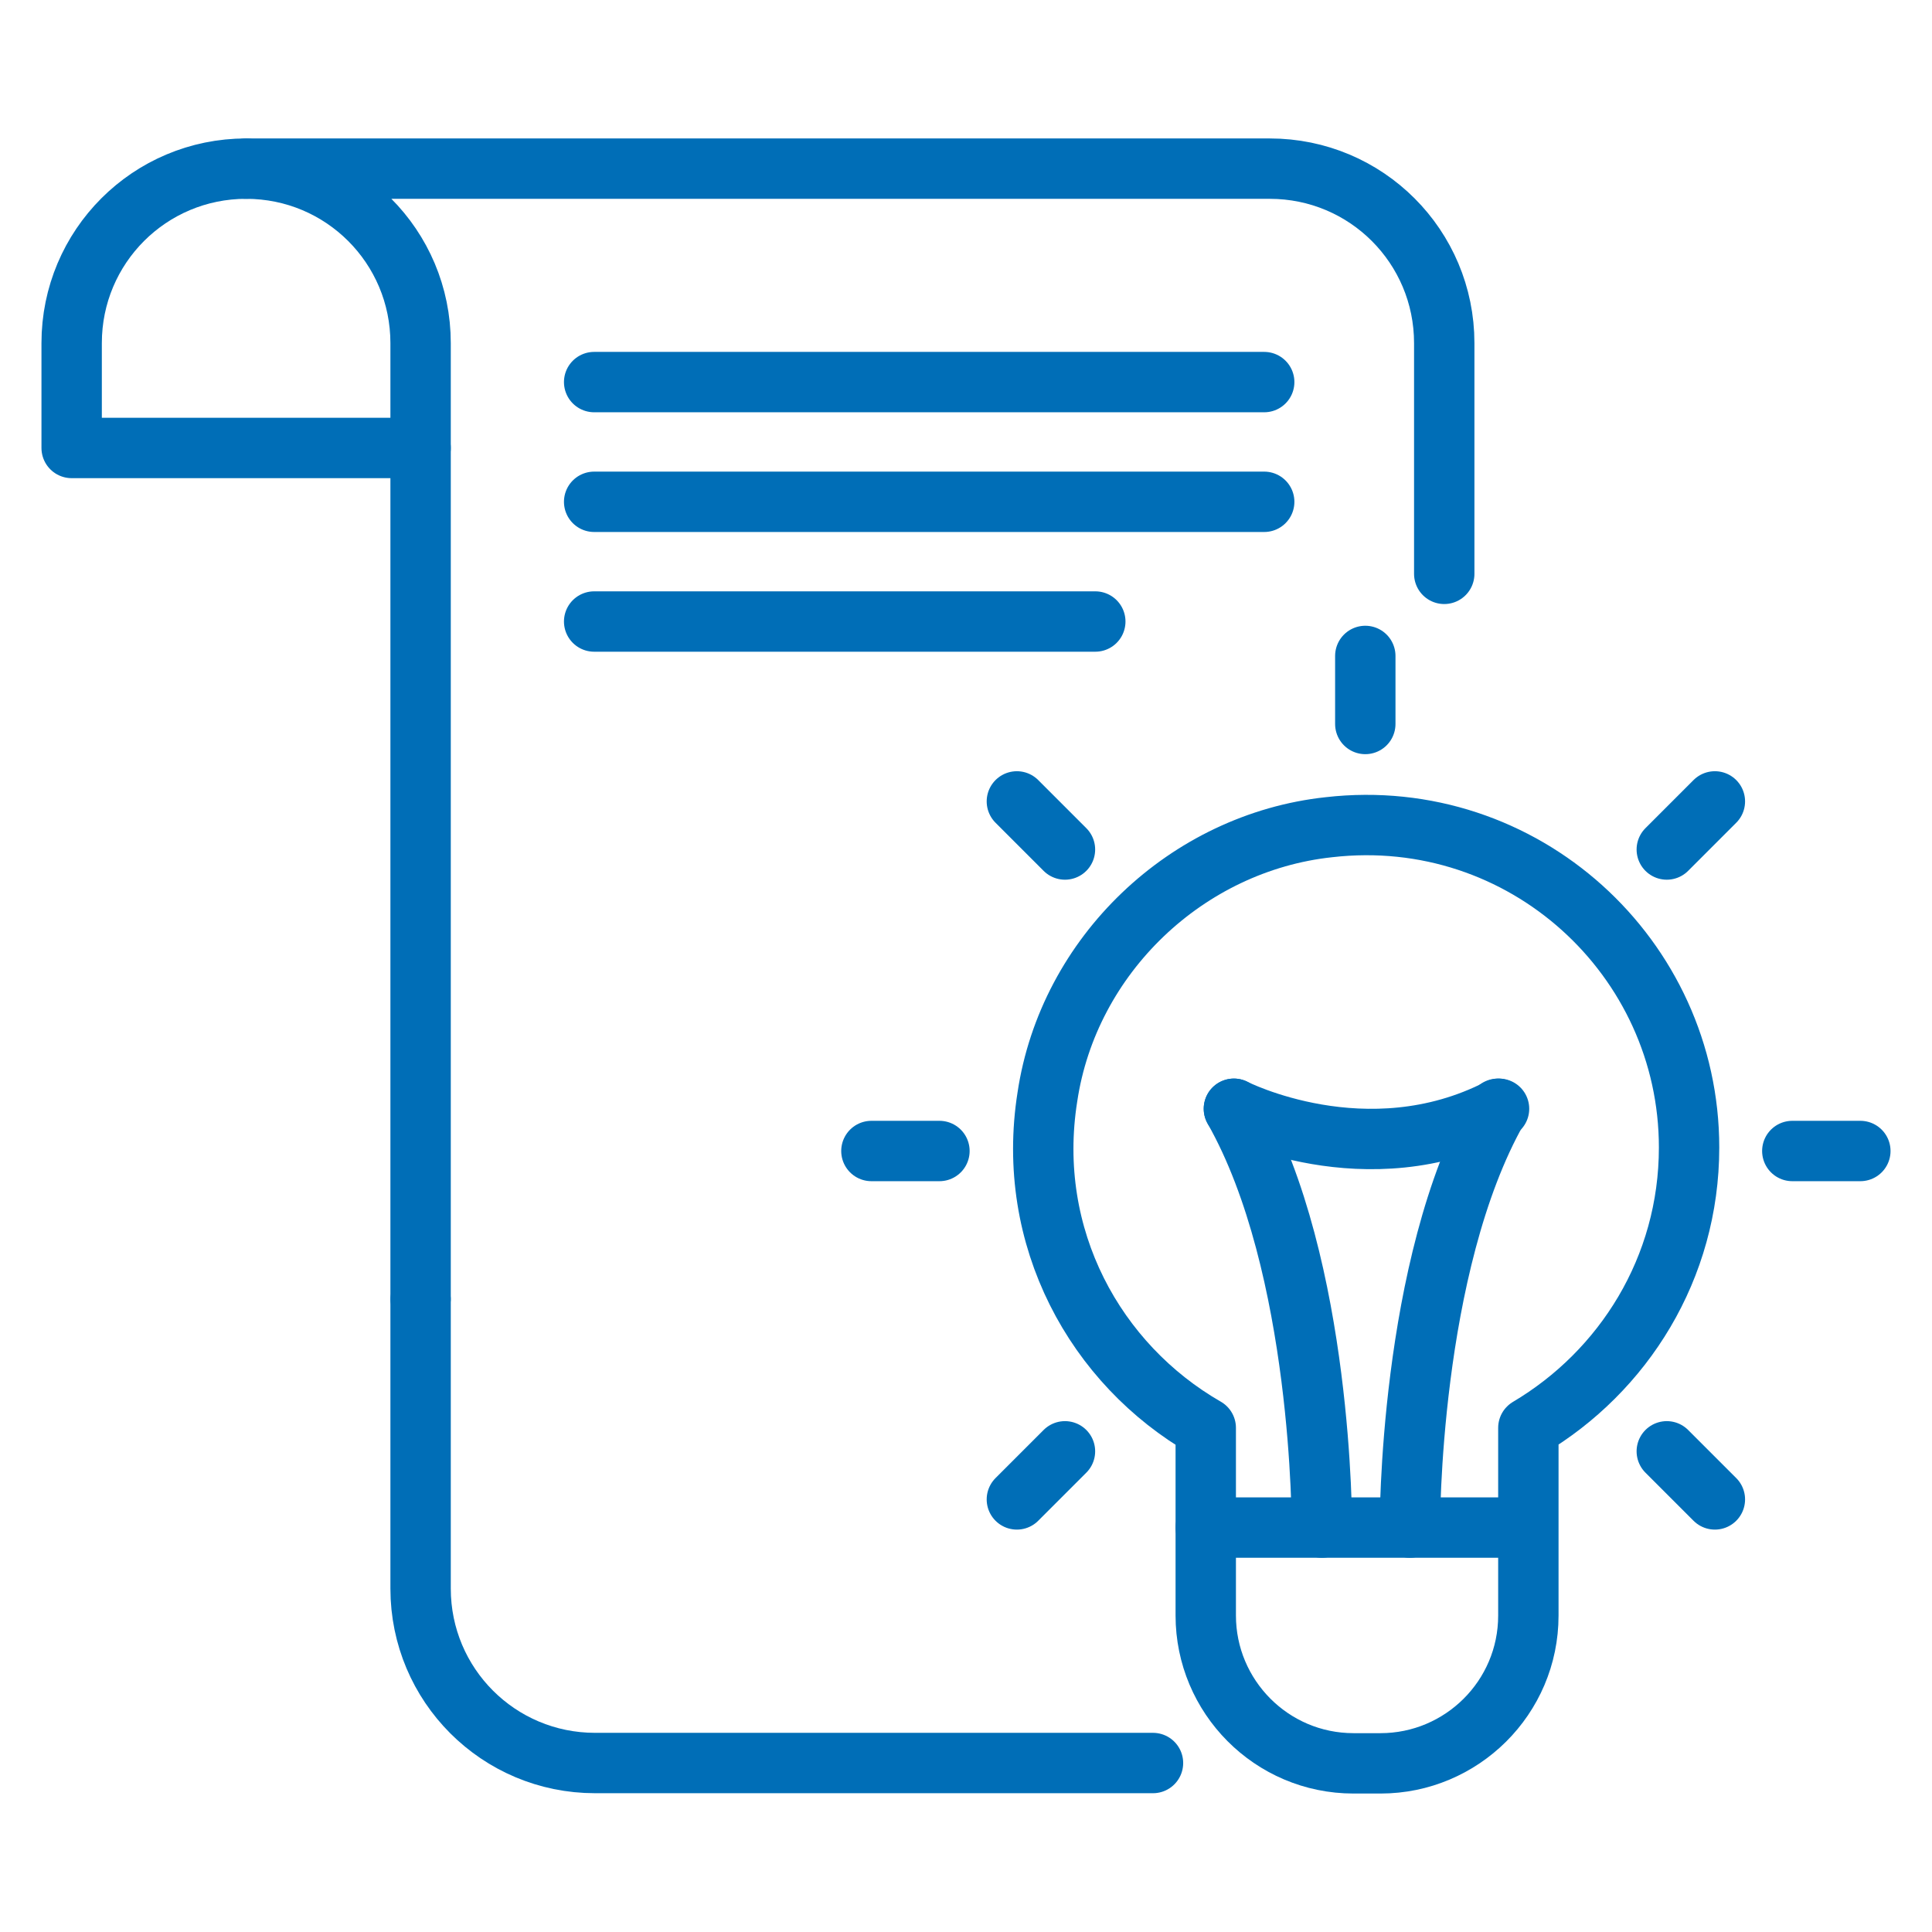
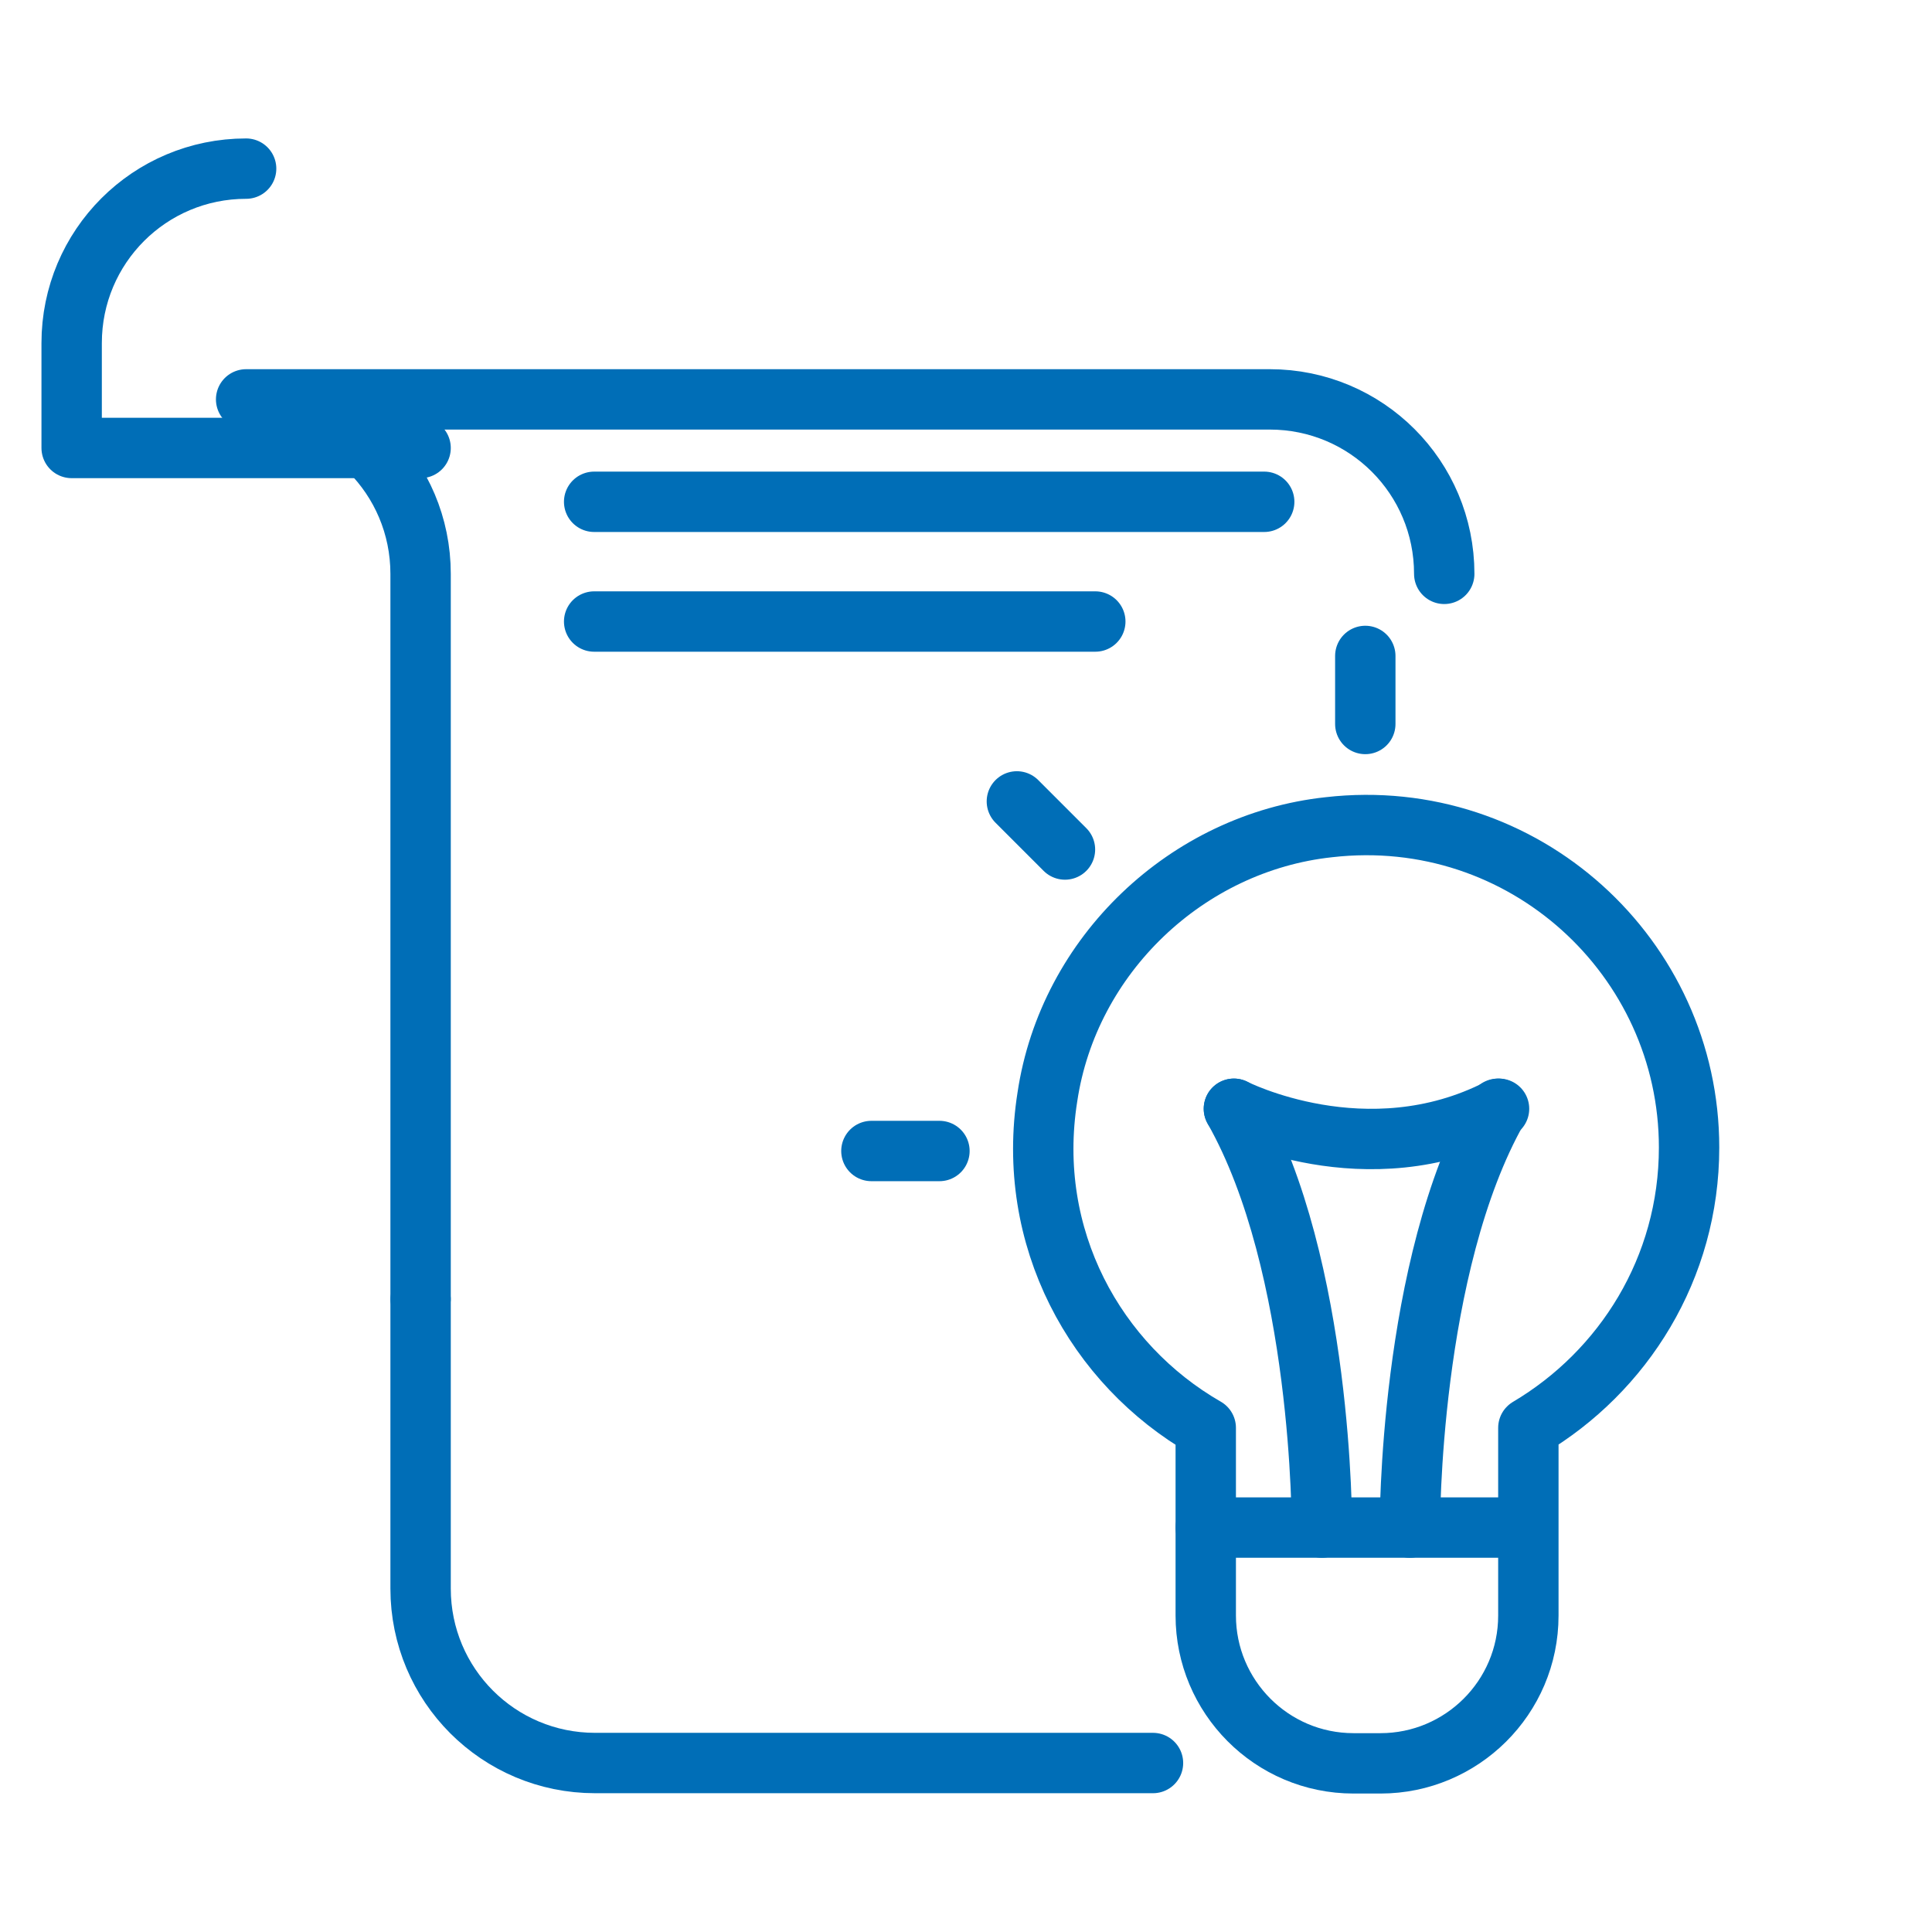
<svg xmlns="http://www.w3.org/2000/svg" id="Ebene_1" viewBox="0 0 160 160">
  <path d="M34.832,107.654v23.903c0,7.993,6.456,14.449,14.449,14.449h46.205" style="fill:none; stroke:#006eb7; stroke-linecap:round; stroke-linejoin:round; stroke-width:5px;" />
-   <path d="M119.606,47.524V28.415c0-7.993-6.456-14.449-14.449-14.449H20.383c7.993,0,14.449,6.456,14.449,14.449V107.524" style="fill:none; stroke:#006eb7; stroke-linecap:round; stroke-linejoin:round; stroke-width:5px;" />
+   <path d="M119.606,47.524c0-7.993-6.456-14.449-14.449-14.449H20.383c7.993,0,14.449,6.456,14.449,14.449V107.524" style="fill:none; stroke:#006eb7; stroke-linecap:round; stroke-linejoin:round; stroke-width:5px;" />
  <path d="M20.383,13.965c-7.993,0-14.449,6.456-14.449,14.449v8.685h28.898" style="fill:none; stroke:#006eb7; stroke-linecap:round; stroke-linejoin:round; stroke-width:5px;" />
-   <line x1="49.205" y1="31.643" x2="104.696" y2="31.643" style="fill:none; stroke:#006eb7; stroke-linecap:round; stroke-linejoin:round; stroke-width:5px;" />
  <line x1="49.205" y1="51.472" x2="90.708" y2="51.472" style="fill:none; stroke:#006eb7; stroke-linecap:round; stroke-linejoin:round; stroke-width:5px;" />
  <line x1="49.205" y1="41.557" x2="104.696" y2="41.557" style="fill:none; stroke:#006eb7; stroke-linecap:round; stroke-linejoin:round; stroke-width:5px;" />
  <g>
    <path d="M139.882,95.029c0-15.739-13.699-28.369-29.826-26.523-11.756,1.263-21.568,10.59-23.317,22.345-1.846,11.658,3.983,22.151,13.116,27.397v15.544c0,6.704,5.441,12.241,12.241,12.241h2.235c6.704,0,12.241-5.441,12.241-12.241v-15.544c7.869-4.663,13.31-13.213,13.31-23.22Z" style="fill:none; stroke:#006eb7; stroke-linecap:round; stroke-linejoin:round; stroke-width:5px;" />
    <line x1="99.855" y1="126.507" x2="126.378" y2="126.507" style="fill:none; stroke:#006eb7; stroke-linecap:round; stroke-linejoin:round; stroke-width:5px;" />
-     <line x1="148.431" y1="95.321" x2="154.066" y2="95.321" style="fill:none; stroke:#006eb7; stroke-linecap:round; stroke-linejoin:round; stroke-width:5px;" />
    <line x1="72.166" y1="95.321" x2="77.801" y2="95.321" style="fill:none; stroke:#006eb7; stroke-linecap:round; stroke-linejoin:round; stroke-width:5px;" />
    <line x1="113.068" y1="59.957" x2="113.068" y2="54.322" style="fill:none; stroke:#006eb7; stroke-linecap:round; stroke-linejoin:round; stroke-width:5px;" />
-     <line x1="138.036" y1="70.353" x2="142.019" y2="66.369" style="fill:none; stroke:#006eb7; stroke-linecap:round; stroke-linejoin:round; stroke-width:5px;" />
-     <line x1="84.213" y1="124.175" x2="88.196" y2="120.192" style="fill:none; stroke:#006eb7; stroke-linecap:round; stroke-linejoin:round; stroke-width:5px;" />
    <line x1="88.196" y1="70.353" x2="84.213" y2="66.369" style="fill:none; stroke:#006eb7; stroke-linecap:round; stroke-linejoin:round; stroke-width:5px;" />
-     <line x1="142.019" y1="124.175" x2="138.036" y2="120.192" style="fill:none; stroke:#006eb7; stroke-linecap:round; stroke-linejoin:round; stroke-width:5px;" />
    <path d="M109.473,126.507s.097-21.665-7.286-34.684" style="fill:none; stroke:#006eb7; stroke-linecap:round; stroke-linejoin:round; stroke-width:5px;" />
    <path d="M116.759,126.507s-.097-21.665,7.286-34.684" style="fill:none; stroke:#006eb7; stroke-linecap:round; stroke-linejoin:round; stroke-width:5px;" />
    <path d="M102.187,91.823s10.978,5.635,21.957,0" style="fill:none; stroke:#006eb7; stroke-linecap:round; stroke-linejoin:round; stroke-width:5px;" />
  </g>
</svg>